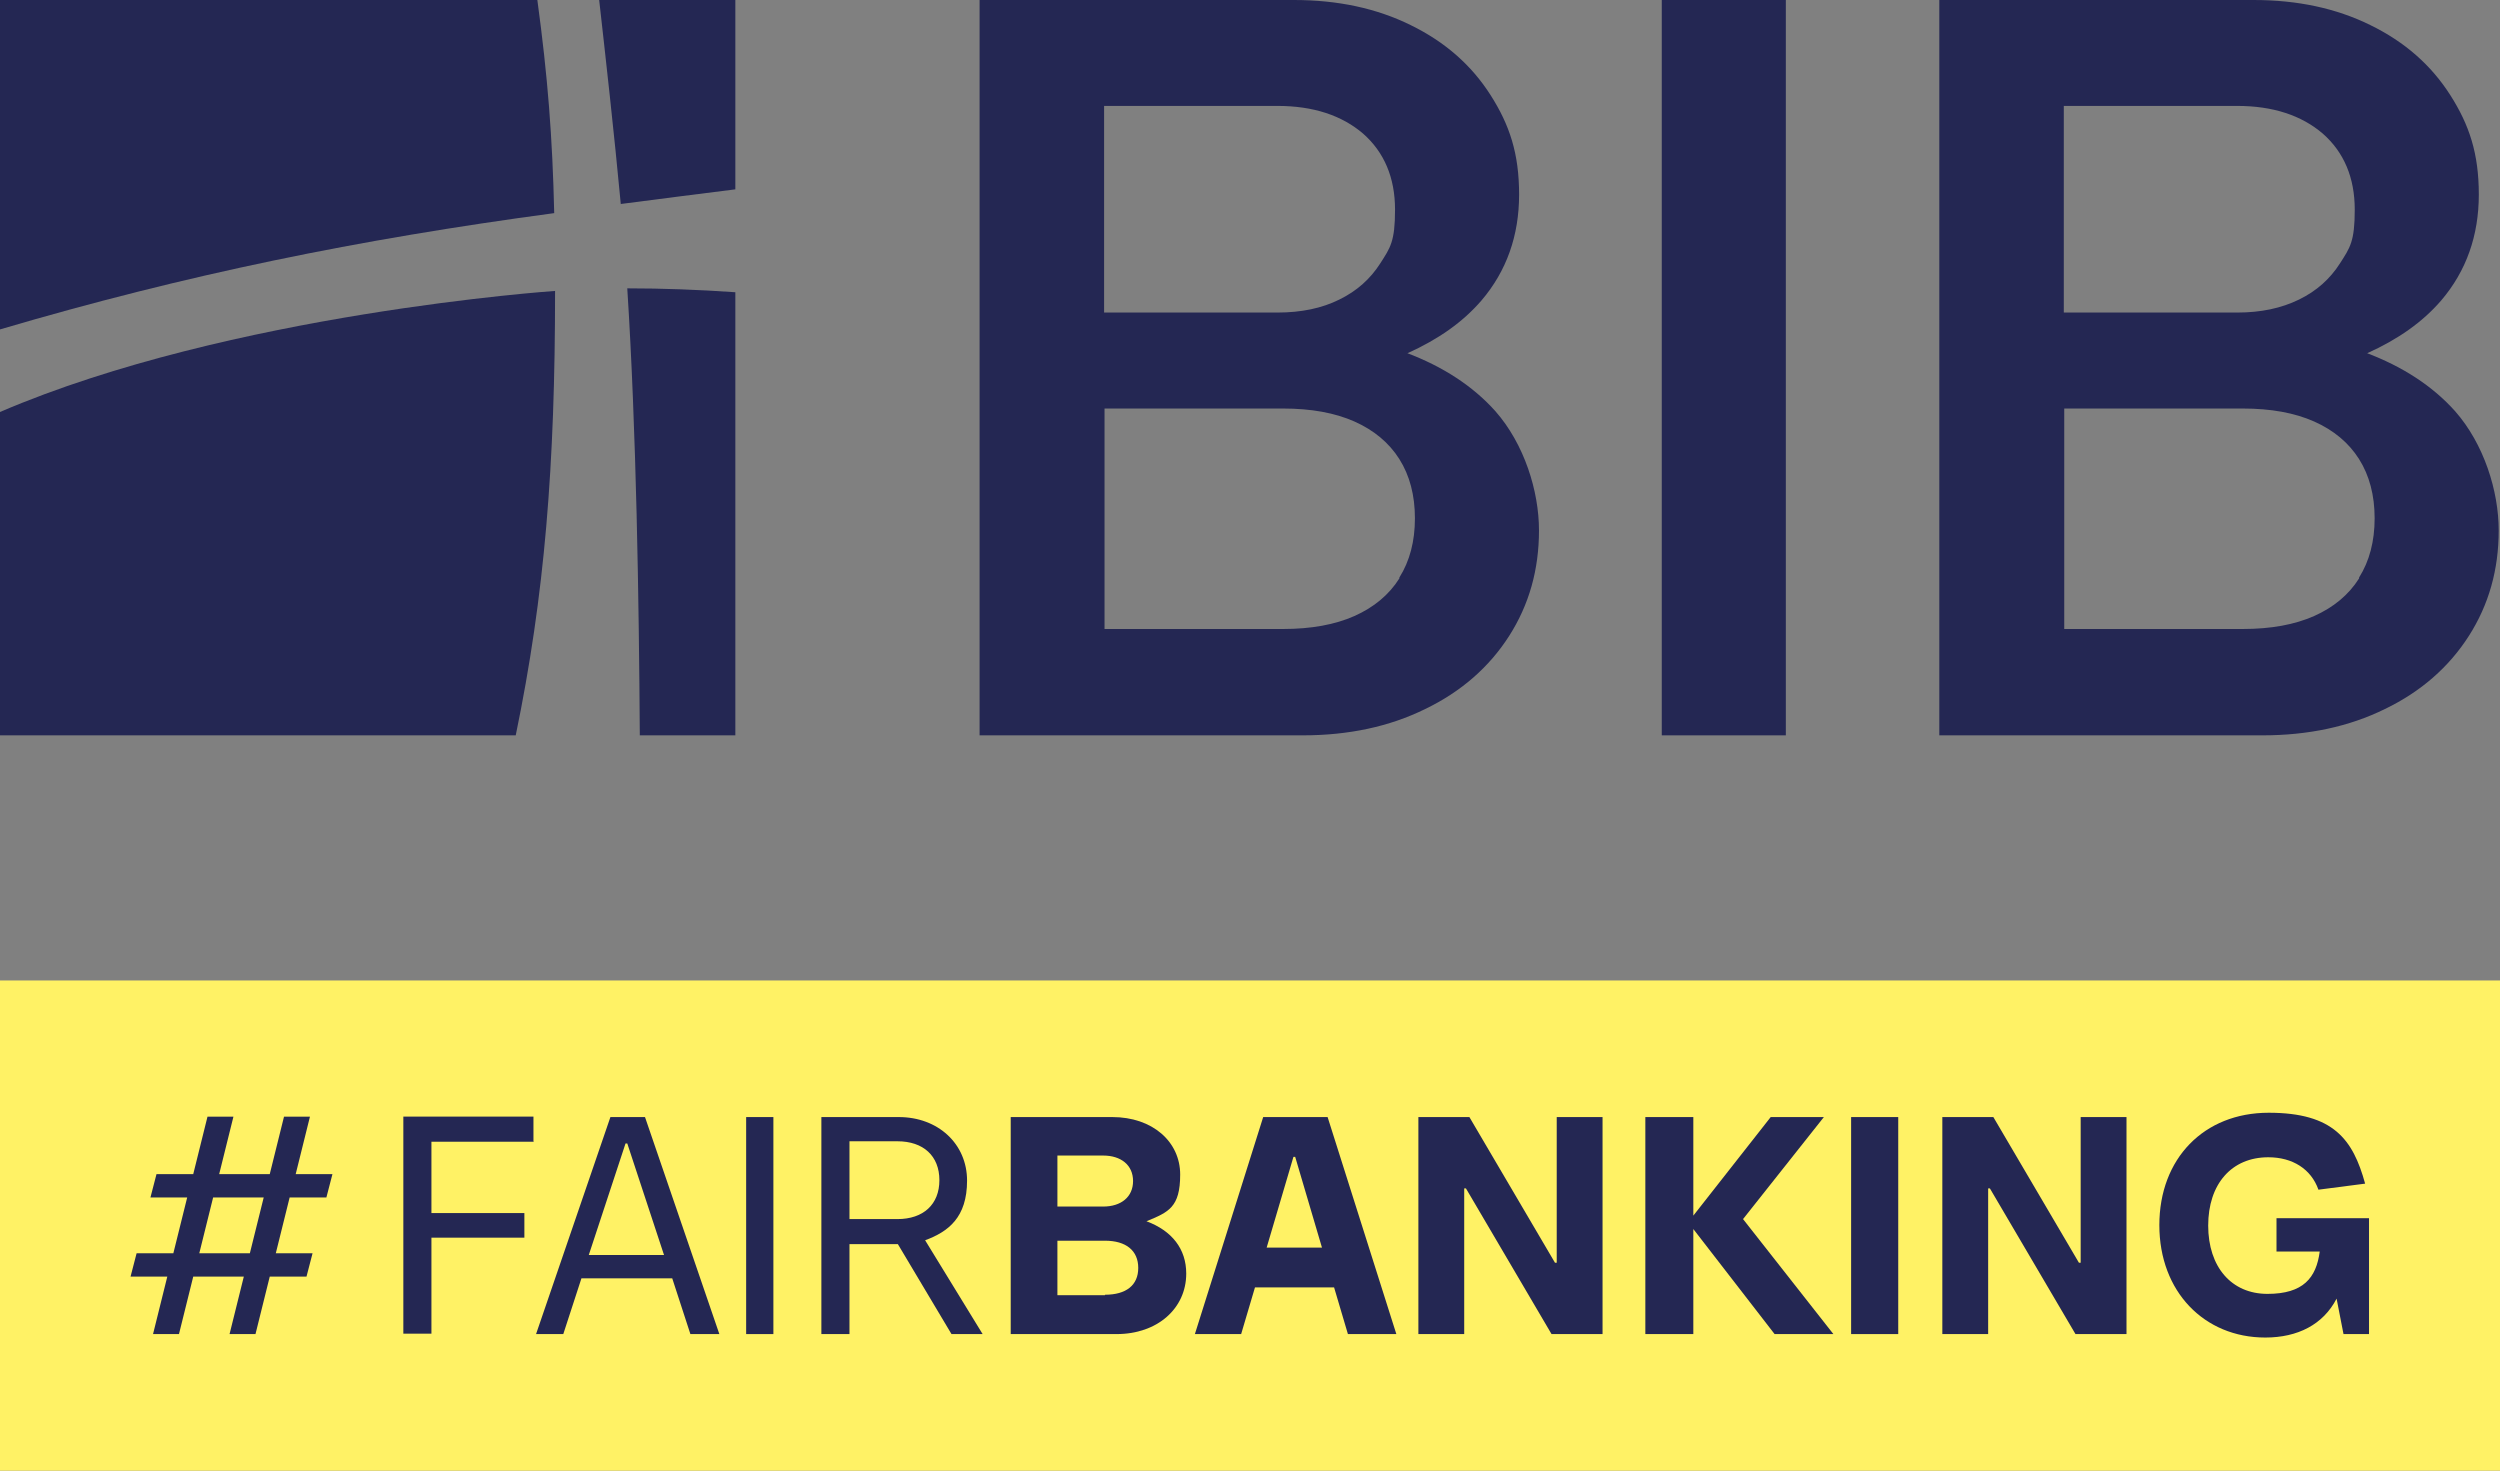
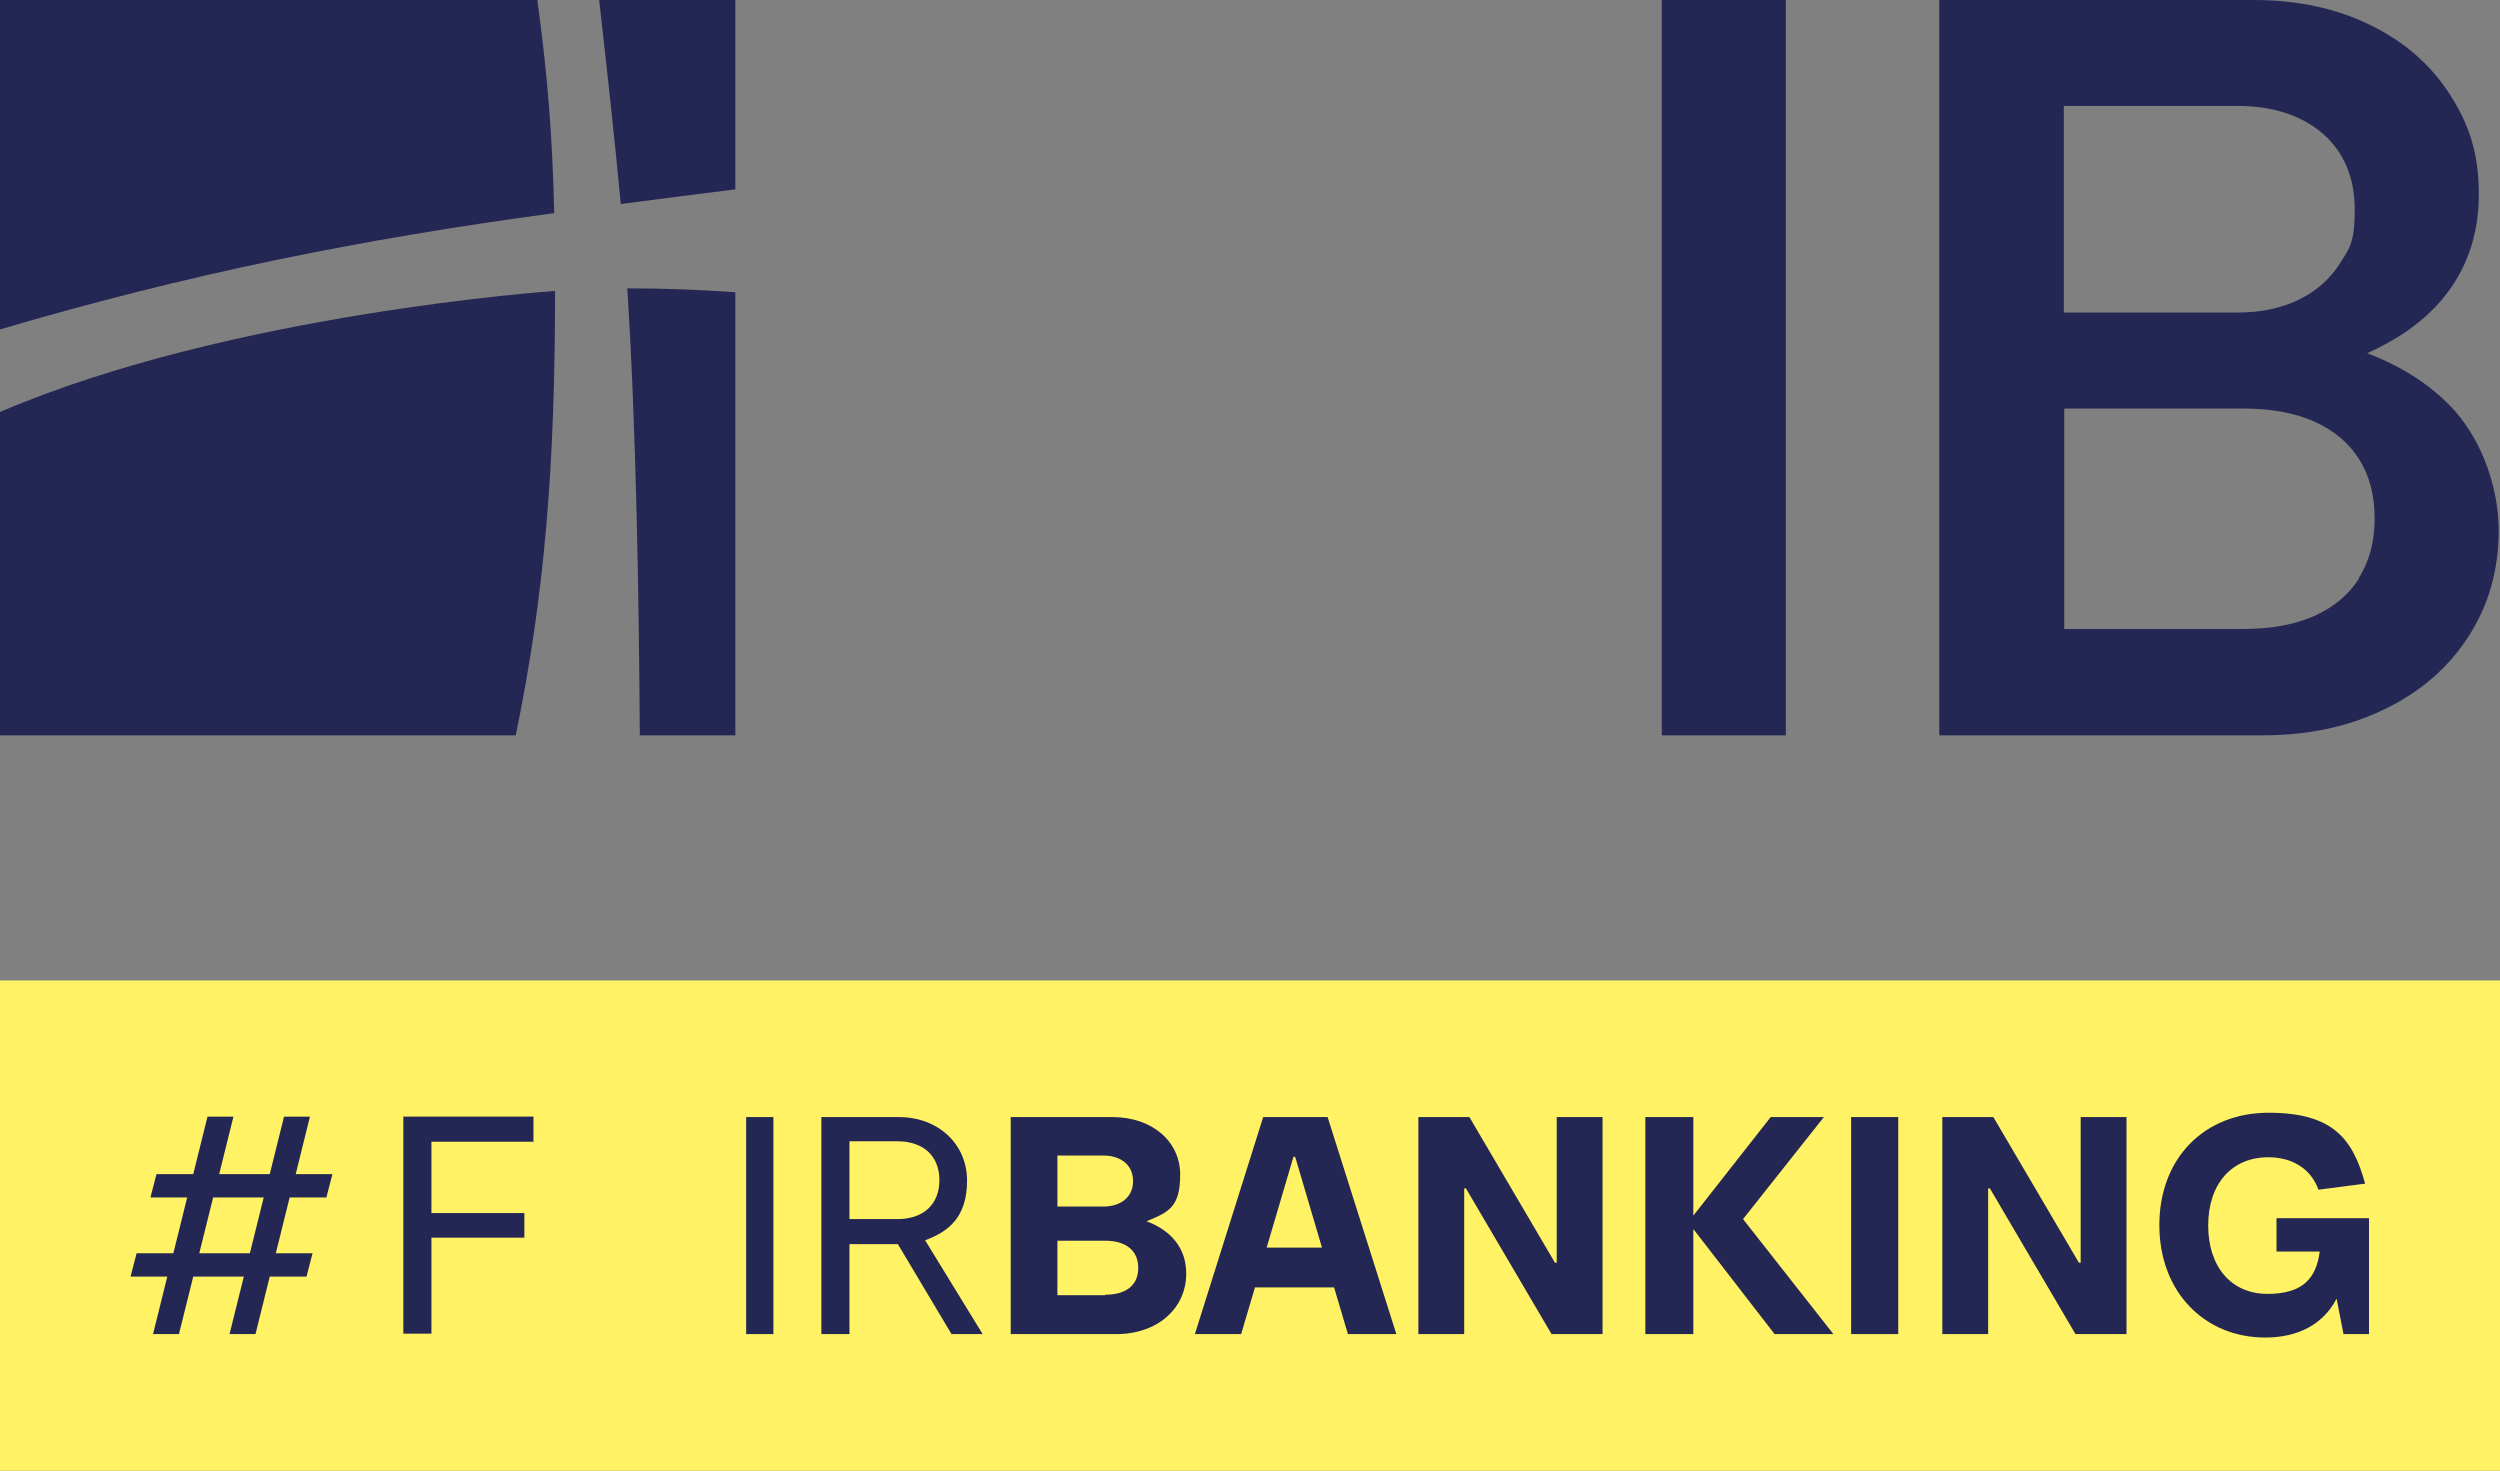
<svg xmlns="http://www.w3.org/2000/svg" id="Components" version="1.1" viewBox="0 0 578.3 340.2">
  <rect x="0" y="0" width="578.3" height="340.2" fill="#808080" stroke="none" />
  <defs>
    <style>
      .st0 {
        fill: #fff265;
      }

      .st1 {
        fill: #242753;
      }
    </style>
  </defs>
  <g id="b4e14789-effb-489f-91e1-af85e4385000_x40_1">
    <g>
      <rect class="st0" x="0" y="226.8" width="578.3" height="113.4" />
      <g>
        <path class="st1" d="M75.5,277h-8.5l-3.2,12.9h8.5l-1.4,5.4h-8.5l-3.3,13.3h-6l3.3-13.3h-11.7l-3.3,13.3h-6l3.3-13.3h-8.5l1.4-5.4h8.5l3.2-12.9h-8.5l1.4-5.4h8.5l3.3-13.3h6l-3.3,13.3h11.7l3.3-13.3h6l-3.3,13.3h8.5l-1.4,5.4ZM57.8,289.9l3.2-12.9h-11.7l-3.2,12.9h11.7Z" />
        <path class="st1" d="M123.5,264.1h-23.7v16.5h21.5v5.7h-21.5v22.2h-6.5v-50.2h30.1v5.7Z" />
-         <path class="st1" d="M159.7,308.6l-4.2-12.9h-21l-4.2,12.9h-6.3l17.2-50.2h8l17.2,50.2h-6.5ZM136.2,290.3h17.4l-8.5-25.8h-.4l-8.5,25.8Z" />
        <path class="st1" d="M172.6,308.6v-50.2h6.3v50.2h-6.3Z" />
        <path class="st1" d="M220.1,308.6l-12.4-20.8h-11.2v20.8h-6.5v-50.2h17.9c9.1,0,15.8,6.2,15.8,14.7s-4.3,11.8-9.7,13.8l13.3,21.7h-7.2ZM196.5,264.1v17.9h11.1c6,0,9.7-3.4,9.7-9s-3.7-9-9.7-9h-11.1Z" />
        <path class="st1" d="M274.4,294.6c0,8.1-6.7,14-16.1,14h-24.5v-50.2h23.5c9.3,0,15.7,5.7,15.7,13.3s-2.7,8.7-7.8,10.8c5.9,2.2,9.2,6.4,9.2,12.1ZM244.6,267.3v11.8h10.6c4.1,0,6.9-2.2,6.9-5.9s-2.8-5.9-6.9-5.9h-10.6ZM255.6,299.5c4.9,0,7.7-2.2,7.7-6.2s-2.8-6.3-7.7-6.3h-11v12.6h11Z" />
        <path class="st1" d="M311.8,308.6l-3.2-10.8h-18.3l-3.2,10.8h-10.7l15.8-50.2h14.9l15.9,50.2h-11.1ZM293,288.6h12.8l-6.2-21h-.4l-6.2,21Z" />
        <path class="st1" d="M328.1,308.6v-50.2h11.8l19.8,33.7h.4v-33.7h10.6v50.2h-11.8l-19.8-33.7h-.4v33.7h-10.6Z" />
        <path class="st1" d="M424.1,308.6h-13.6l-18.8-24.3v24.3h-11.1v-50.2h11.1v22.8l17.9-22.8h12.3l-18.7,23.6,20.9,26.6Z" />
        <path class="st1" d="M428.2,308.6v-50.2h10.9v50.2h-10.9Z" />
        <path class="st1" d="M449.3,308.6v-50.2h11.8l19.8,33.7h.4v-33.7h10.6v50.2h-11.8l-19.8-33.7h-.4v33.7h-10.5Z" />
        <path class="st1" d="M526.8,281.8h21.2v26.8h-5.9l-1.6-8.2c-3.1,6-9,9-16.5,9-14.1,0-24.5-10.6-24.5-26s10.3-26,25.3-26,19.5,6.2,22.3,16.4l-10.8,1.4c-1.7-4.8-6-7.5-11.6-7.5-8.5,0-13.9,6.2-13.9,15.8s5.4,15.8,13.7,15.8,11.3-3.7,12.1-9.8h-10v-7.7Z" />
      </g>
    </g>
    <g>
      <g>
        <path class="st1" d="M143.5,47.2c9.8-1.3,18.8-2.4,26.6-3.4V0h-31.5c1.4,12.4,3.5,31.1,5,47.2Z" />
        <path class="st1" d="M124.3,0H0v76.2c43.1-12.7,82.8-20.8,128.2-26.9-.4-17.6-1.5-31.6-3.9-49.3Z" />
        <path class="st1" d="M148,170.1h22.1v-102.5c-8.6-.6-16.9-.9-25-.9,2.1,32.7,2.7,72.2,2.9,103.4Z" />
        <path class="st1" d="M0,170.1h119.3c6.7-32.4,9.1-62.3,9.1-102.8,0,0-75,5.1-128.4,28v74.8Z" />
      </g>
      <g>
-         <path class="st1" d="M325.6,81.7c7.1-3.2,12.8-7.2,17.1-12.2,5.8-6.8,8.7-15,8.7-24.5s-2.2-16.1-6.6-23c-4.4-6.9-10.5-12.3-18.5-16.2-7.9-3.9-16.9-5.8-27-5.8h-72.7v170.1h74.8c10.5,0,20-2,28.3-6.1,8.3-4,14.8-9.7,19.4-16.9,4.6-7.2,6.9-15.3,6.9-24.4s-3.4-20-10.1-27.6c-5.2-5.8-12.1-10.3-20.6-13.5ZM255.4,24.5h40.1c8.3,0,14.9,2.2,19.8,6.4,4.9,4.3,7.4,10.2,7.4,17.6s-1.1,8.8-3.4,12.4c-2.3,3.6-5.4,6.4-9.5,8.4-4,2-8.8,3-14.3,3h-40.1V24.5ZM323.7,133.8c-2.4,3.8-5.9,6.7-10.4,8.7-4.5,2-10,3-16.5,3h-41.3v-51h41.3c6.5,0,12,1,16.5,3,4.5,2,8,4.9,10.4,8.7,2.4,3.8,3.6,8.4,3.6,13.7s-1.2,9.9-3.6,13.7Z" />
        <rect class="st1" x="384.4" width="28.7" height="170.1" />
        <path class="st1" d="M547.6,81.7c7.1-3.2,12.8-7.2,17.1-12.2,5.8-6.8,8.7-15,8.7-24.5s-2.2-16.1-6.6-23c-4.4-6.9-10.5-12.3-18.5-16.2-7.9-3.9-16.9-5.8-27-5.8h-72.7v170.1h74.8c10.5,0,20-2,28.3-6.1,8.3-4,14.8-9.7,19.4-16.9,4.6-7.2,6.9-15.3,6.9-24.4s-3.4-20-10.1-27.6c-5.2-5.8-12.1-10.3-20.6-13.5ZM477.4,24.5h40.1c8.3,0,14.9,2.2,19.8,6.4,4.9,4.3,7.4,10.2,7.4,17.6s-1.1,8.8-3.4,12.4c-2.3,3.6-5.4,6.4-9.5,8.4-4.1,2-8.8,3-14.3,3h-40.1V24.5ZM545.7,133.8c-2.4,3.8-5.9,6.7-10.4,8.7-4.5,2-10,3-16.5,3h-41.3v-51h41.3c6.5,0,12,1,16.5,3,4.5,2,8,4.9,10.4,8.7,2.4,3.8,3.6,8.4,3.6,13.7s-1.2,9.9-3.6,13.7Z" />
      </g>
    </g>
  </g>
</svg>